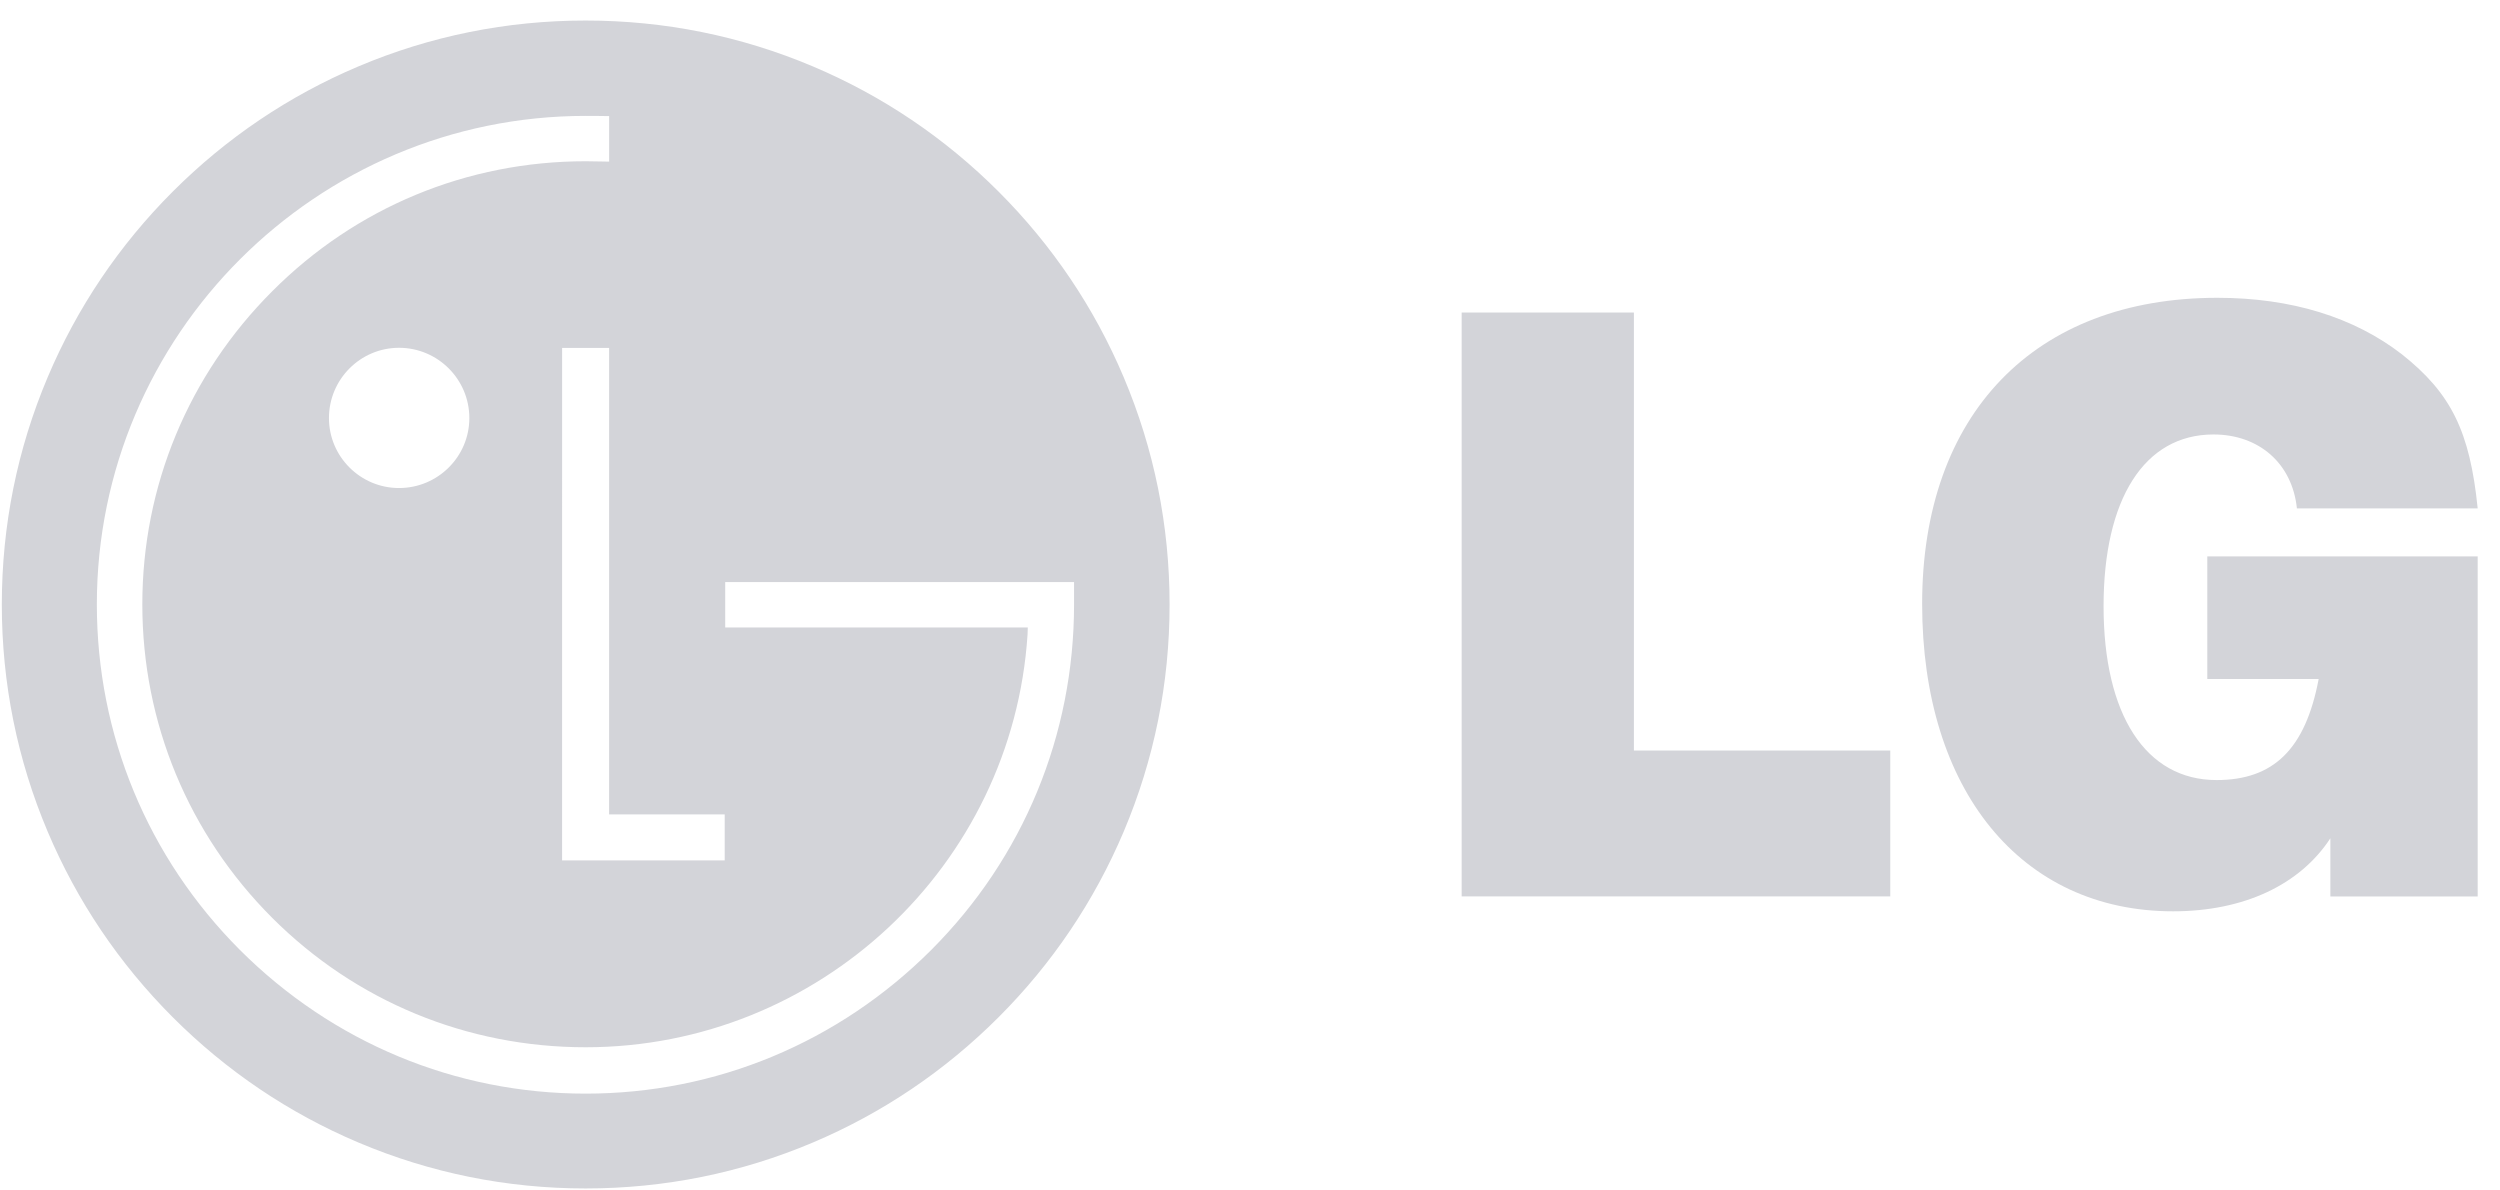
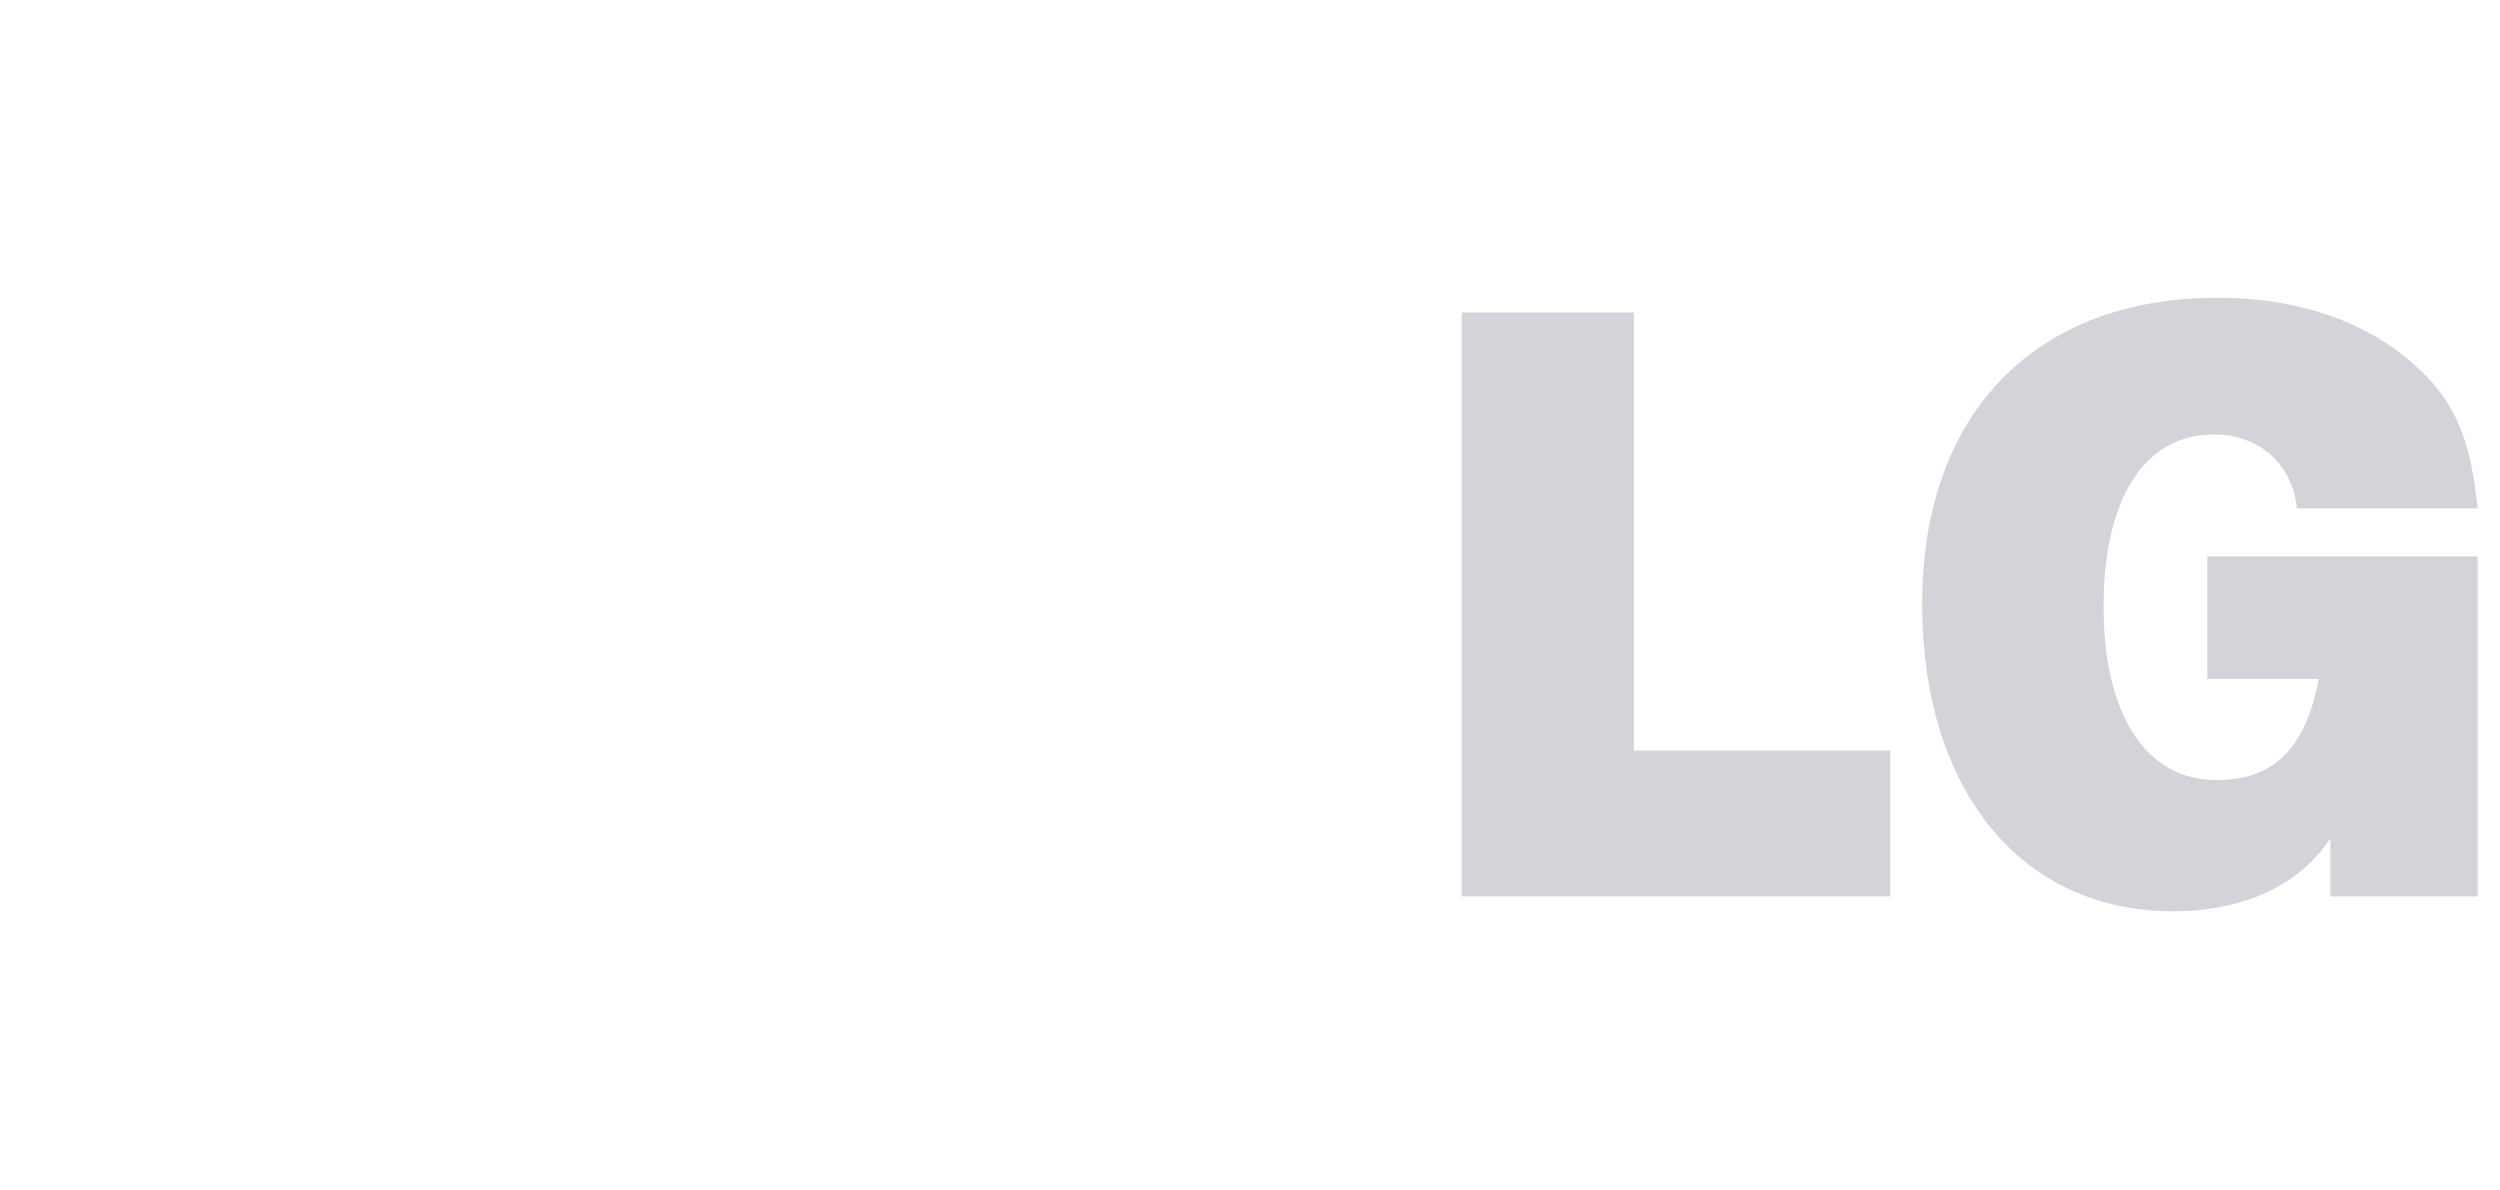
<svg xmlns="http://www.w3.org/2000/svg" id="SVGDoc" width="84" height="40" version="1.1" viewBox="0 0 84 40">
  <defs />
  <desc>Generated with Avocode.</desc>
  <g>
    <g>
      <title>layer1</title>
      <g>
        <title>Subtraction 2</title>
-         <path d="M15.77,14.047c0,1.296 -1.059,2.351 -2.362,2.351c-1.299,0 -2.355,-1.055 -2.355,-2.351c0,-1.302 1.056,-2.361 2.355,-2.361c1.302,0 2.362,1.059 2.362,2.361zM18.887,11.69h1.579v15.674h3.884v1.546h-5.464zM19.677,3.895c0.201,0 0.574,0 0.79,0.006v1.53l-0.188,-0.004l-0.011,-0c-0.206,-0.004 -0.461,-0.009 -0.59,-0.009c-3.984,0 -7.723,1.551 -10.529,4.366c-2.816,2.814 -4.367,6.551 -4.367,10.523c0,3.979 1.551,7.721 4.367,10.536c2.804,2.802 6.543,4.345 10.529,4.345c7.823,0 14.345,-6.093 14.848,-13.873c0,-0.014 0.001,-0.049 0.003,-0.089l0.001,-0.033c0.002,-0.049 0.003,-0.096 0.003,-0.111h-10.166v-1.525h11.721v0.751c0,4.388 -1.703,8.51 -4.796,11.608c-3.115,3.115 -7.24,4.83 -11.614,4.83c-4.375,0 -8.501,-1.715 -11.619,-4.83c-3.098,-3.104 -4.805,-7.226 -4.805,-11.608c0,-9.051 7.368,-16.414 16.424,-16.414zM27.314,38.388c2.336,-0.989 4.434,-2.405 6.237,-4.208c1.802,-1.802 3.216,-3.901 4.205,-6.237c1.023,-2.418 1.542,-4.985 1.542,-7.63c0,-2.649 -0.519,-5.219 -1.542,-7.639c-0.988,-2.337 -2.403,-4.435 -4.205,-6.237c-1.802,-1.802 -3.9,-3.217 -6.237,-4.205c-2.419,-1.023 -4.989,-1.542 -7.638,-1.542c-2.649,0 -5.218,0.519 -7.636,1.542c-2.336,0.988 -4.433,2.403 -6.235,4.205c-1.801,1.802 -3.215,3.9 -4.203,6.237c-1.023,2.419 -1.541,4.989 -1.541,7.639c0,2.645 0.519,5.212 1.541,7.63c0.988,2.336 2.402,4.434 4.203,6.237c1.802,1.803 3.899,3.219 6.235,4.208c2.419,1.024 4.988,1.544 7.636,1.544c2.648,0 5.218,-0.519 7.638,-1.544z" fill="#d3d4d9" fill-opacity="1" />
      </g>
      <g>
        <title>path2504</title>
        <path d="M49.112,10.502v0h5.787v0v14.717v0h8.614v0v4.901v0h-14.401v0v-19.618v0" fill="#d3d4d9" fill-opacity="1" />
      </g>
      <g>
        <title>path2506</title>
        <path d="M78.3,28.167c-1.021,1.561 -2.905,2.453 -5.285,2.453c-5.108,0 -8.431,-4.071 -8.431,-10.33c0,-6.367 3.766,-10.284 9.921,-10.284c2.487,0 4.595,0.655 6.206,1.904c1.649,1.309 2.277,2.587 2.539,5.171h-6.074c-0.158,-1.519 -1.283,-2.483 -2.802,-2.483c-2.328,0 -3.694,2.17 -3.694,5.772c0,3.65 1.419,5.84 3.797,5.84c1.914,0 2.985,-1.04 3.43,-3.395h-3.742v0v-4.121v0h9.085v0v11.428v0h-4.95v0v-1.953v0" fill="#d3d4d9" fill-opacity="1" />
      </g>
    </g>
  </g>
</svg>